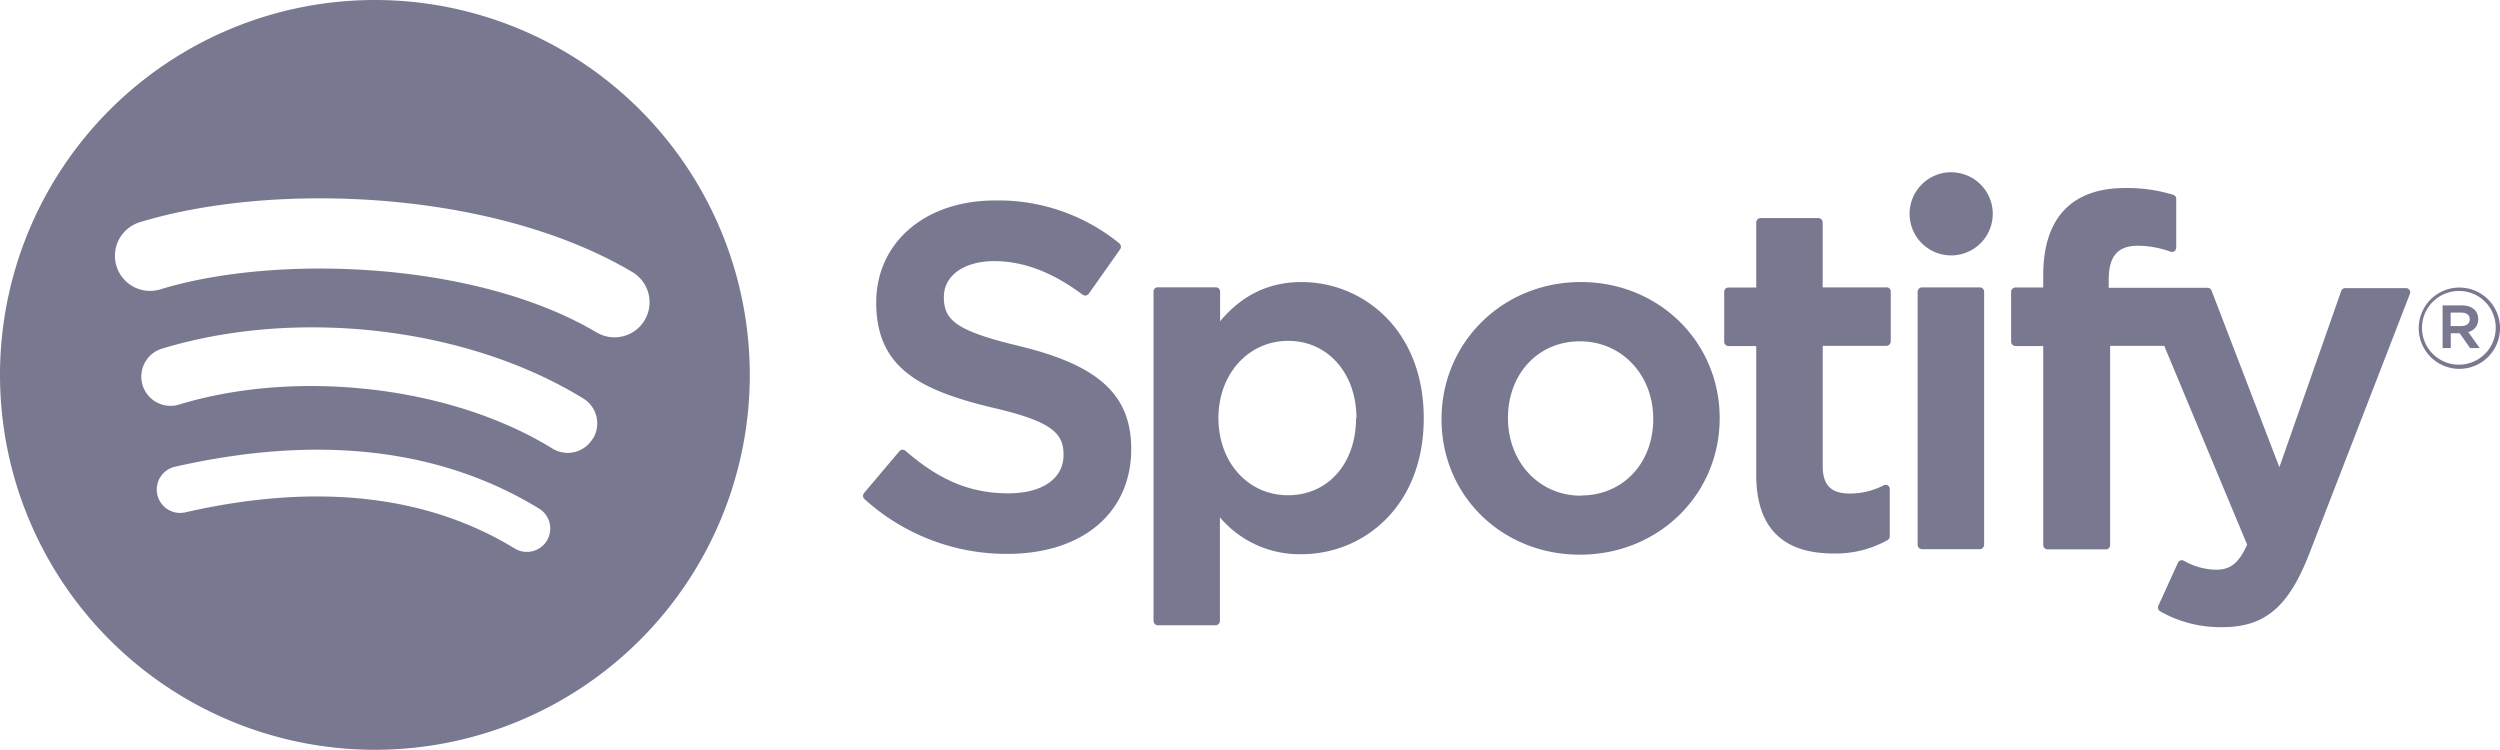
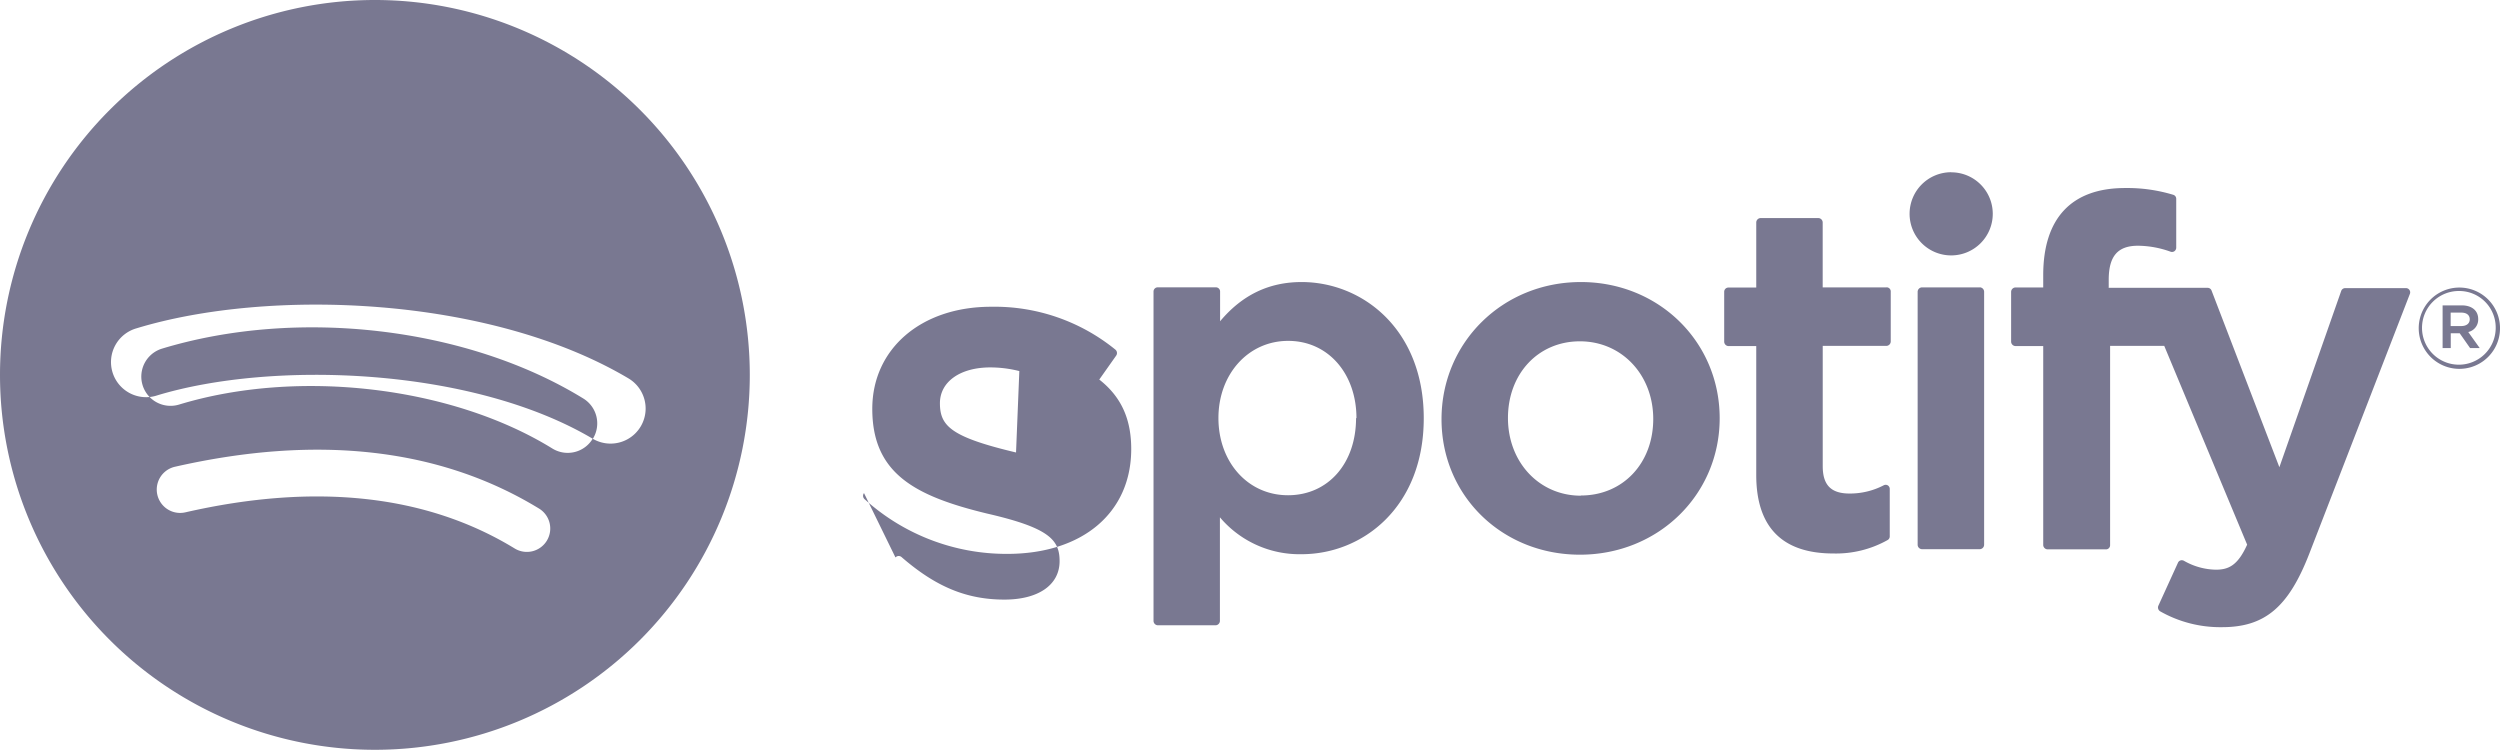
<svg xmlns="http://www.w3.org/2000/svg" viewBox="0 0 558.42 167.48">
  <title>Spotify</title>
-   <path d="M83.75,0a83.74,83.74,0,1,0,83.74,83.74v0A83.75,83.75,0,0,0,83.75,0Zm38.4,120.78a5.22,5.22,0,0,1-7.18,1.73h0c-19.66-12-44.41-14.73-73.56-8.07a5.22,5.22,0,0,1-2.33-10.18C71,97,98.35,100.11,120.42,113.6a5.22,5.22,0,0,1,1.73,7.18ZM132.4,98a6.52,6.52,0,0,1-9,2.19l0,0C100.89,86.29,66.58,82.28,40,90.37a6.53,6.53,0,1,1-3.79-12.5c30.41-9.22,68.22-4.76,94.07,11.13a6.52,6.52,0,0,1,2.16,9v0Zm.88-23.74c-27-16-71.52-17.5-97.29-9.68a7.84,7.84,0,1,1-4.55-15h0c29.58-9,78.76-7.25,109.83,11.2a7.83,7.83,0,1,1-8,13.47Zm94.56,3.07c-14.46-3.44-17-5.87-17-11,0-4.8,4.52-8,11.25-8,6.52,0,13,2.46,19.76,7.51a1,1,0,0,0,1.32-.18l0,0,7.06-10a1,1,0,0,0-.18-1.29,42.77,42.77,0,0,0-27.8-9.59c-15.61,0-26.52,9.4-26.52,22.8,0,14.38,9.41,19.47,25.67,23.4,13.83,3.18,16.17,5.86,16.17,10.63,0,5.29-4.72,8.58-12.32,8.58-8.44,0-15.33-2.85-23-9.51a1,1,0,0,0-.69-.23,1,1,0,0,0-.65.33L193,110.14a1,1,0,0,0,.09,1.32A47.19,47.19,0,0,0,225,123.72c16.82,0,27.69-9.19,27.69-23.42,0-12-7.16-18.66-24.77-22.94ZM290.75,63c-7.29,0-13.27,2.87-18.21,8.76V65.18a.94.94,0,0,0-.93-1h-13a.94.94,0,0,0-.94.94h0v73.6a1,1,0,0,0,.94.95h12.95a1,1,0,0,0,.94-.95V115.55a23.26,23.26,0,0,0,18.26,8.24c13.55,0,27.27-10.43,27.27-30.37S304.27,63,290.75,63Zm12.16,30.38c0,10.15-6.25,17.24-15.21,17.24s-15.53-7.41-15.53-17.24,6.68-17.24,15.58-17.24S303,83.43,303,93.42ZM353.12,63C335.67,63,322,76.48,322,93.63s13.58,30.27,30.91,30.27c17.51,0,31.22-13.39,31.22-30.48S370.51,63,353.13,63Zm0,47.72c-9.28,0-16.28-7.46-16.28-17.35s6.76-17.13,16.07-17.13,16.38,7.44,16.38,17.35-6.8,17.09-16.17,17.09Zm68.27-46.53H407.14V49.66a1,1,0,0,0-.94-.95H393.25a1,1,0,0,0-.95.95V64.23h-6.22a.94.94,0,0,0-.94.94h0V76.3a1,1,0,0,0,.88,1h6.28v28.8c0,11.63,5.79,17.53,17.22,17.53a23.56,23.56,0,0,0,12.12-3,.93.93,0,0,0,.48-.82v-10.6a.93.93,0,0,0-.45-.8.94.94,0,0,0-.92,0,16.36,16.36,0,0,1-7.6,1.83c-4.15,0-6-1.89-6-6.11V77.26H421.4a1,1,0,0,0,.94-1V65.18a.92.92,0,0,0-.89-1h-.06Zm49.64,0V62.5c0-5.27,2-7.61,6.54-7.61a21.93,21.93,0,0,1,7.3,1.34.92.92,0,0,0,.85-.13,1,1,0,0,0,.39-.77V44.42a.93.93,0,0,0-.67-.91A35.38,35.38,0,0,0,474.68,42c-11.95,0-18.28,6.74-18.28,19.47v2.74h-6.22a1,1,0,0,0-.95,1V76.3a1,1,0,0,0,.95,1h6.22v44.41a1,1,0,0,0,1,1h12.94a.93.93,0,0,0,1-.93V77.25h12.09l18.52,44.41c-2.1,4.66-4.17,5.59-7,5.59a14.82,14.82,0,0,1-7.14-2,1,1,0,0,0-.75-.07.94.94,0,0,0-.56.51l-4.39,9.63a1,1,0,0,0,.41,1.23,27.19,27.19,0,0,0,13.82,3.54c9.56,0,14.85-4.46,19.5-16.44l22.46-58a.92.92,0,0,0-.1-.88.91.91,0,0,0-.77-.41H523.86a.94.94,0,0,0-.9.63l-13.81,39.37L494,64.9a.94.94,0,0,0-.88-.61H471Zm-28.78,0H429.3a1,1,0,0,0-.95,1v56.48a1,1,0,0,0,.95,1h12.95a1,1,0,0,0,.95-1V65.18a1,1,0,0,0-.95-1Zm-6.4-25.72a9.29,9.29,0,1,0,9.28,9.3v0a9.27,9.27,0,0,0-9.28-9.28ZM549.27,82.39a9.08,9.08,0,1,1,.17,0ZM549.32,65a8.23,8.23,0,1,0,8.15,8.31v-.11a8.15,8.15,0,0,0-8.1-8.2Zm2,9.14,2.58,3.61h-2.15l-2.32-3.31h-2v3.31h-1.82V68.21h4.26c2.23,0,3.69,1.13,3.69,3.05a2.85,2.85,0,0,1-2.21,2.9Zm-1.54-4.31h-2.37v3h2.37c1.18,0,1.89-.58,1.89-1.51s-.69-1.49-1.87-1.49Z" transform="translate(-0.01)" style="fill: #797891" />
+   <path d="M83.75,0a83.74,83.74,0,1,0,83.74,83.74v0A83.75,83.75,0,0,0,83.75,0Zm38.4,120.78a5.22,5.22,0,0,1-7.18,1.73h0c-19.66-12-44.41-14.73-73.56-8.07a5.22,5.22,0,0,1-2.33-10.18C71,97,98.35,100.11,120.42,113.6a5.22,5.22,0,0,1,1.73,7.18ZM132.4,98a6.52,6.52,0,0,1-9,2.19l0,0C100.89,86.29,66.58,82.28,40,90.37a6.53,6.53,0,1,1-3.79-12.5c30.41-9.22,68.22-4.76,94.07,11.13a6.52,6.52,0,0,1,2.16,9v0Zc-27-16-71.52-17.5-97.29-9.68a7.84,7.84,0,1,1-4.55-15h0c29.58-9,78.76-7.25,109.83,11.2a7.83,7.83,0,1,1-8,13.47Zm94.56,3.07c-14.46-3.44-17-5.87-17-11,0-4.8,4.52-8,11.25-8,6.52,0,13,2.46,19.76,7.51a1,1,0,0,0,1.32-.18l0,0,7.06-10a1,1,0,0,0-.18-1.29,42.77,42.77,0,0,0-27.8-9.59c-15.61,0-26.52,9.4-26.52,22.8,0,14.38,9.41,19.47,25.67,23.4,13.83,3.18,16.17,5.86,16.17,10.63,0,5.29-4.72,8.58-12.32,8.58-8.44,0-15.33-2.85-23-9.51a1,1,0,0,0-.69-.23,1,1,0,0,0-.65.33L193,110.14a1,1,0,0,0,.09,1.32A47.19,47.19,0,0,0,225,123.72c16.82,0,27.69-9.19,27.69-23.42,0-12-7.16-18.66-24.77-22.94ZM290.75,63c-7.29,0-13.27,2.87-18.21,8.76V65.18a.94.94,0,0,0-.93-1h-13a.94.94,0,0,0-.94.94h0v73.6a1,1,0,0,0,.94.95h12.95a1,1,0,0,0,.94-.95V115.55a23.26,23.26,0,0,0,18.26,8.24c13.55,0,27.27-10.43,27.27-30.37S304.27,63,290.75,63Zm12.16,30.38c0,10.15-6.25,17.24-15.21,17.24s-15.53-7.41-15.53-17.24,6.68-17.24,15.58-17.24S303,83.43,303,93.42ZM353.12,63C335.67,63,322,76.48,322,93.63s13.58,30.27,30.91,30.27c17.51,0,31.22-13.39,31.22-30.48S370.51,63,353.13,63Zm0,47.72c-9.28,0-16.28-7.46-16.28-17.35s6.76-17.13,16.07-17.13,16.38,7.44,16.38,17.35-6.8,17.09-16.17,17.09Zm68.27-46.53H407.14V49.66a1,1,0,0,0-.94-.95H393.25a1,1,0,0,0-.95.95V64.23h-6.22a.94.94,0,0,0-.94.94h0V76.3a1,1,0,0,0,.88,1h6.28v28.8c0,11.63,5.79,17.53,17.22,17.53a23.56,23.56,0,0,0,12.12-3,.93.93,0,0,0,.48-.82v-10.6a.93.93,0,0,0-.45-.8.94.94,0,0,0-.92,0,16.36,16.36,0,0,1-7.6,1.83c-4.15,0-6-1.89-6-6.11V77.26H421.4a1,1,0,0,0,.94-1V65.18a.92.92,0,0,0-.89-1h-.06Zm49.64,0V62.5c0-5.27,2-7.61,6.54-7.61a21.93,21.93,0,0,1,7.3,1.34.92.92,0,0,0,.85-.13,1,1,0,0,0,.39-.77V44.42a.93.93,0,0,0-.67-.91A35.38,35.38,0,0,0,474.68,42c-11.95,0-18.28,6.74-18.28,19.47v2.74h-6.22a1,1,0,0,0-.95,1V76.3a1,1,0,0,0,.95,1h6.22v44.41a1,1,0,0,0,1,1h12.94a.93.93,0,0,0,1-.93V77.25h12.09l18.52,44.41c-2.1,4.66-4.17,5.59-7,5.59a14.82,14.82,0,0,1-7.14-2,1,1,0,0,0-.75-.07.94.94,0,0,0-.56.51l-4.39,9.63a1,1,0,0,0,.41,1.23,27.19,27.19,0,0,0,13.82,3.54c9.56,0,14.85-4.46,19.5-16.44l22.46-58a.92.92,0,0,0-.1-.88.91.91,0,0,0-.77-.41H523.86a.94.94,0,0,0-.9.63l-13.81,39.37L494,64.9a.94.94,0,0,0-.88-.61H471Zm-28.78,0H429.3a1,1,0,0,0-.95,1v56.48a1,1,0,0,0,.95,1h12.95a1,1,0,0,0,.95-1V65.18a1,1,0,0,0-.95-1Zm-6.4-25.72a9.29,9.29,0,1,0,9.28,9.3v0a9.27,9.27,0,0,0-9.28-9.28ZM549.27,82.39a9.08,9.08,0,1,1,.17,0ZM549.32,65a8.23,8.23,0,1,0,8.15,8.31v-.11a8.15,8.15,0,0,0-8.1-8.2Zm2,9.14,2.58,3.61h-2.15l-2.32-3.31h-2v3.31h-1.82V68.21h4.26c2.23,0,3.69,1.13,3.69,3.05a2.85,2.85,0,0,1-2.21,2.9Zm-1.54-4.31h-2.37v3h2.37c1.18,0,1.89-.58,1.89-1.51s-.69-1.49-1.87-1.49Z" transform="translate(-0.01)" style="fill: #797891" />
</svg>